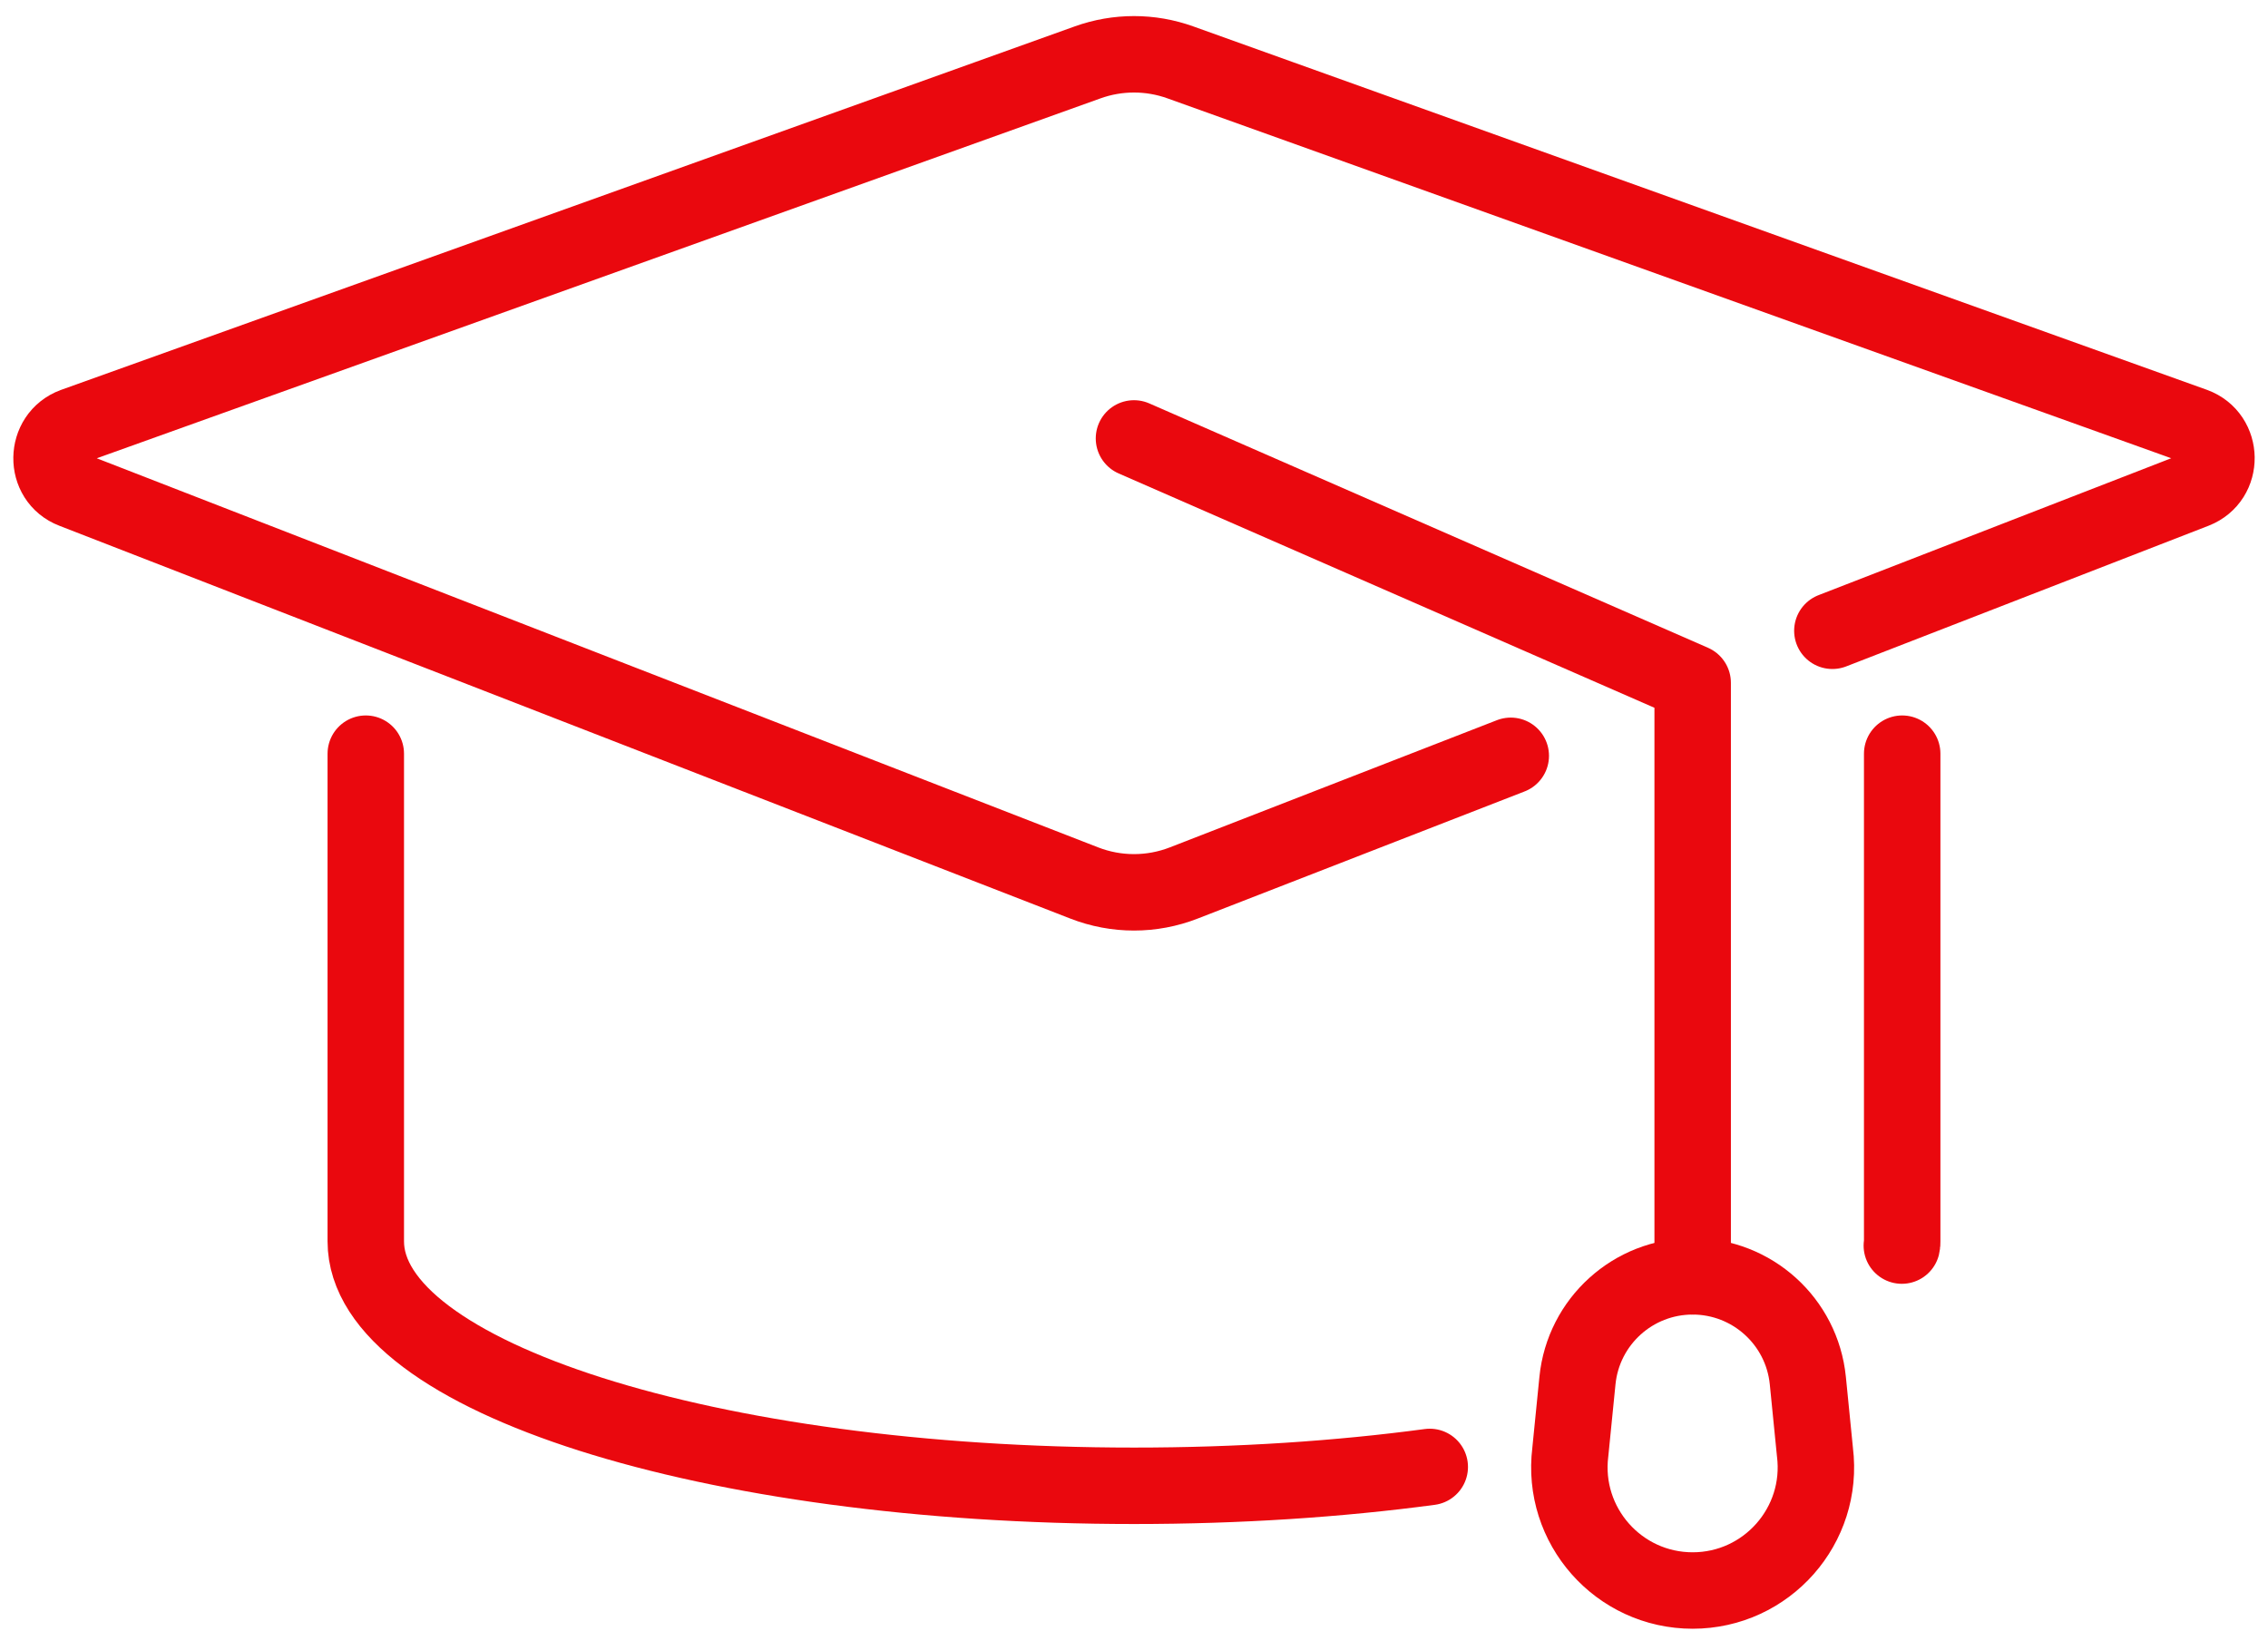
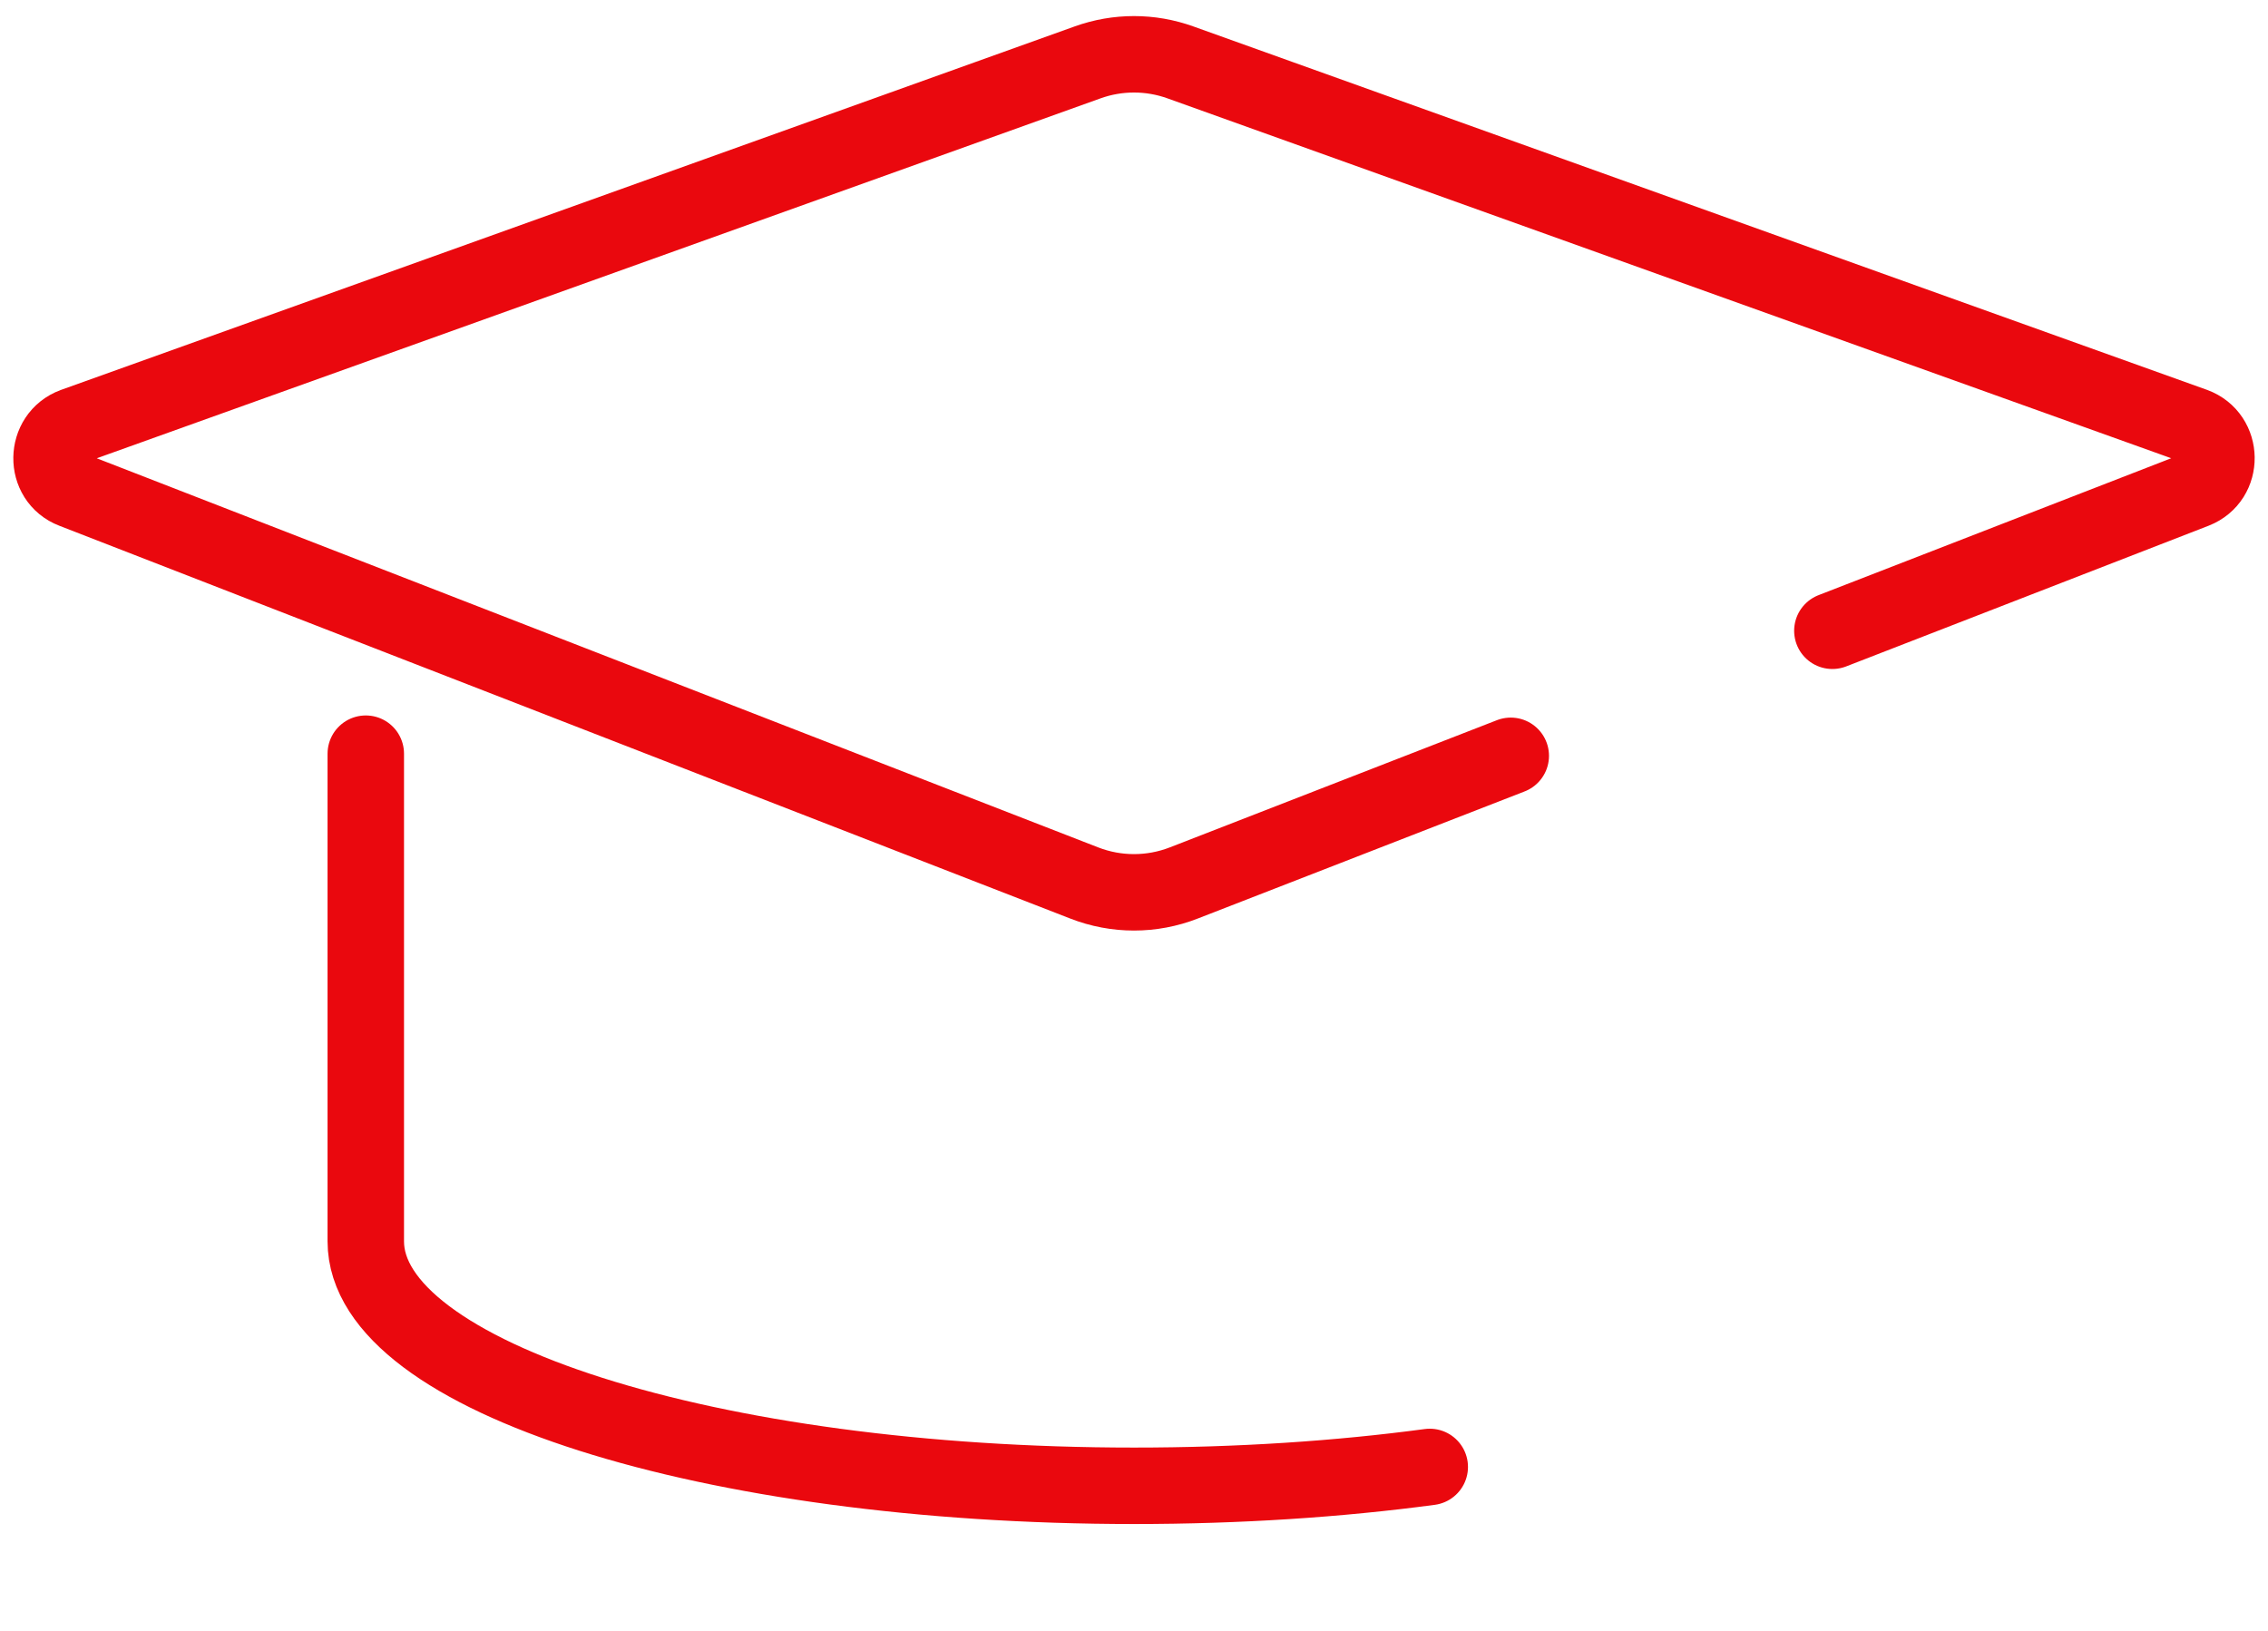
<svg xmlns="http://www.w3.org/2000/svg" width="89" height="64" viewBox="0 0 89 64" fill="none">
  <path d="M71.905 24.755L86.128 19.233C87.279 18.781 87.251 17.136 86.1 16.712L46.322 2.449C45.144 2.025 43.856 2.025 42.678 2.449L2.9 16.714C1.749 17.138 1.721 18.796 2.872 19.235L42.541 34.65C43.801 35.143 45.199 35.143 46.459 34.65L59.285 29.662" stroke="#EA080E" stroke-width="3" stroke-linecap="round" stroke-linejoin="round" />
  <path d="M14.354 29.578V48.718C14.354 54.021 27.851 58.31 44.5 58.31C48.611 58.31 52.529 58.05 56.106 57.57" stroke="#EA080E" stroke-width="3" stroke-linecap="round" stroke-linejoin="round" />
-   <path d="M74.645 29.578V48.718C74.645 48.773 74.645 48.828 74.631 48.883" stroke="#EA080E" stroke-width="3" stroke-linecap="round" stroke-linejoin="round" />
-   <path d="M44.499 17.206L66.423 26.796V50.088" stroke="#EA080E" stroke-width="3" stroke-linecap="round" stroke-linejoin="round" />
-   <path d="M66.424 62.42C63.513 62.42 61.262 59.87 61.622 56.983L61.902 54.179C62.135 51.858 64.088 50.09 66.422 50.09C68.755 50.09 70.709 51.858 70.942 54.179L71.221 56.983C71.582 59.87 69.331 62.42 66.42 62.42H66.424Z" stroke="#EA080E" stroke-width="3" stroke-linecap="round" stroke-linejoin="round" />
</svg>